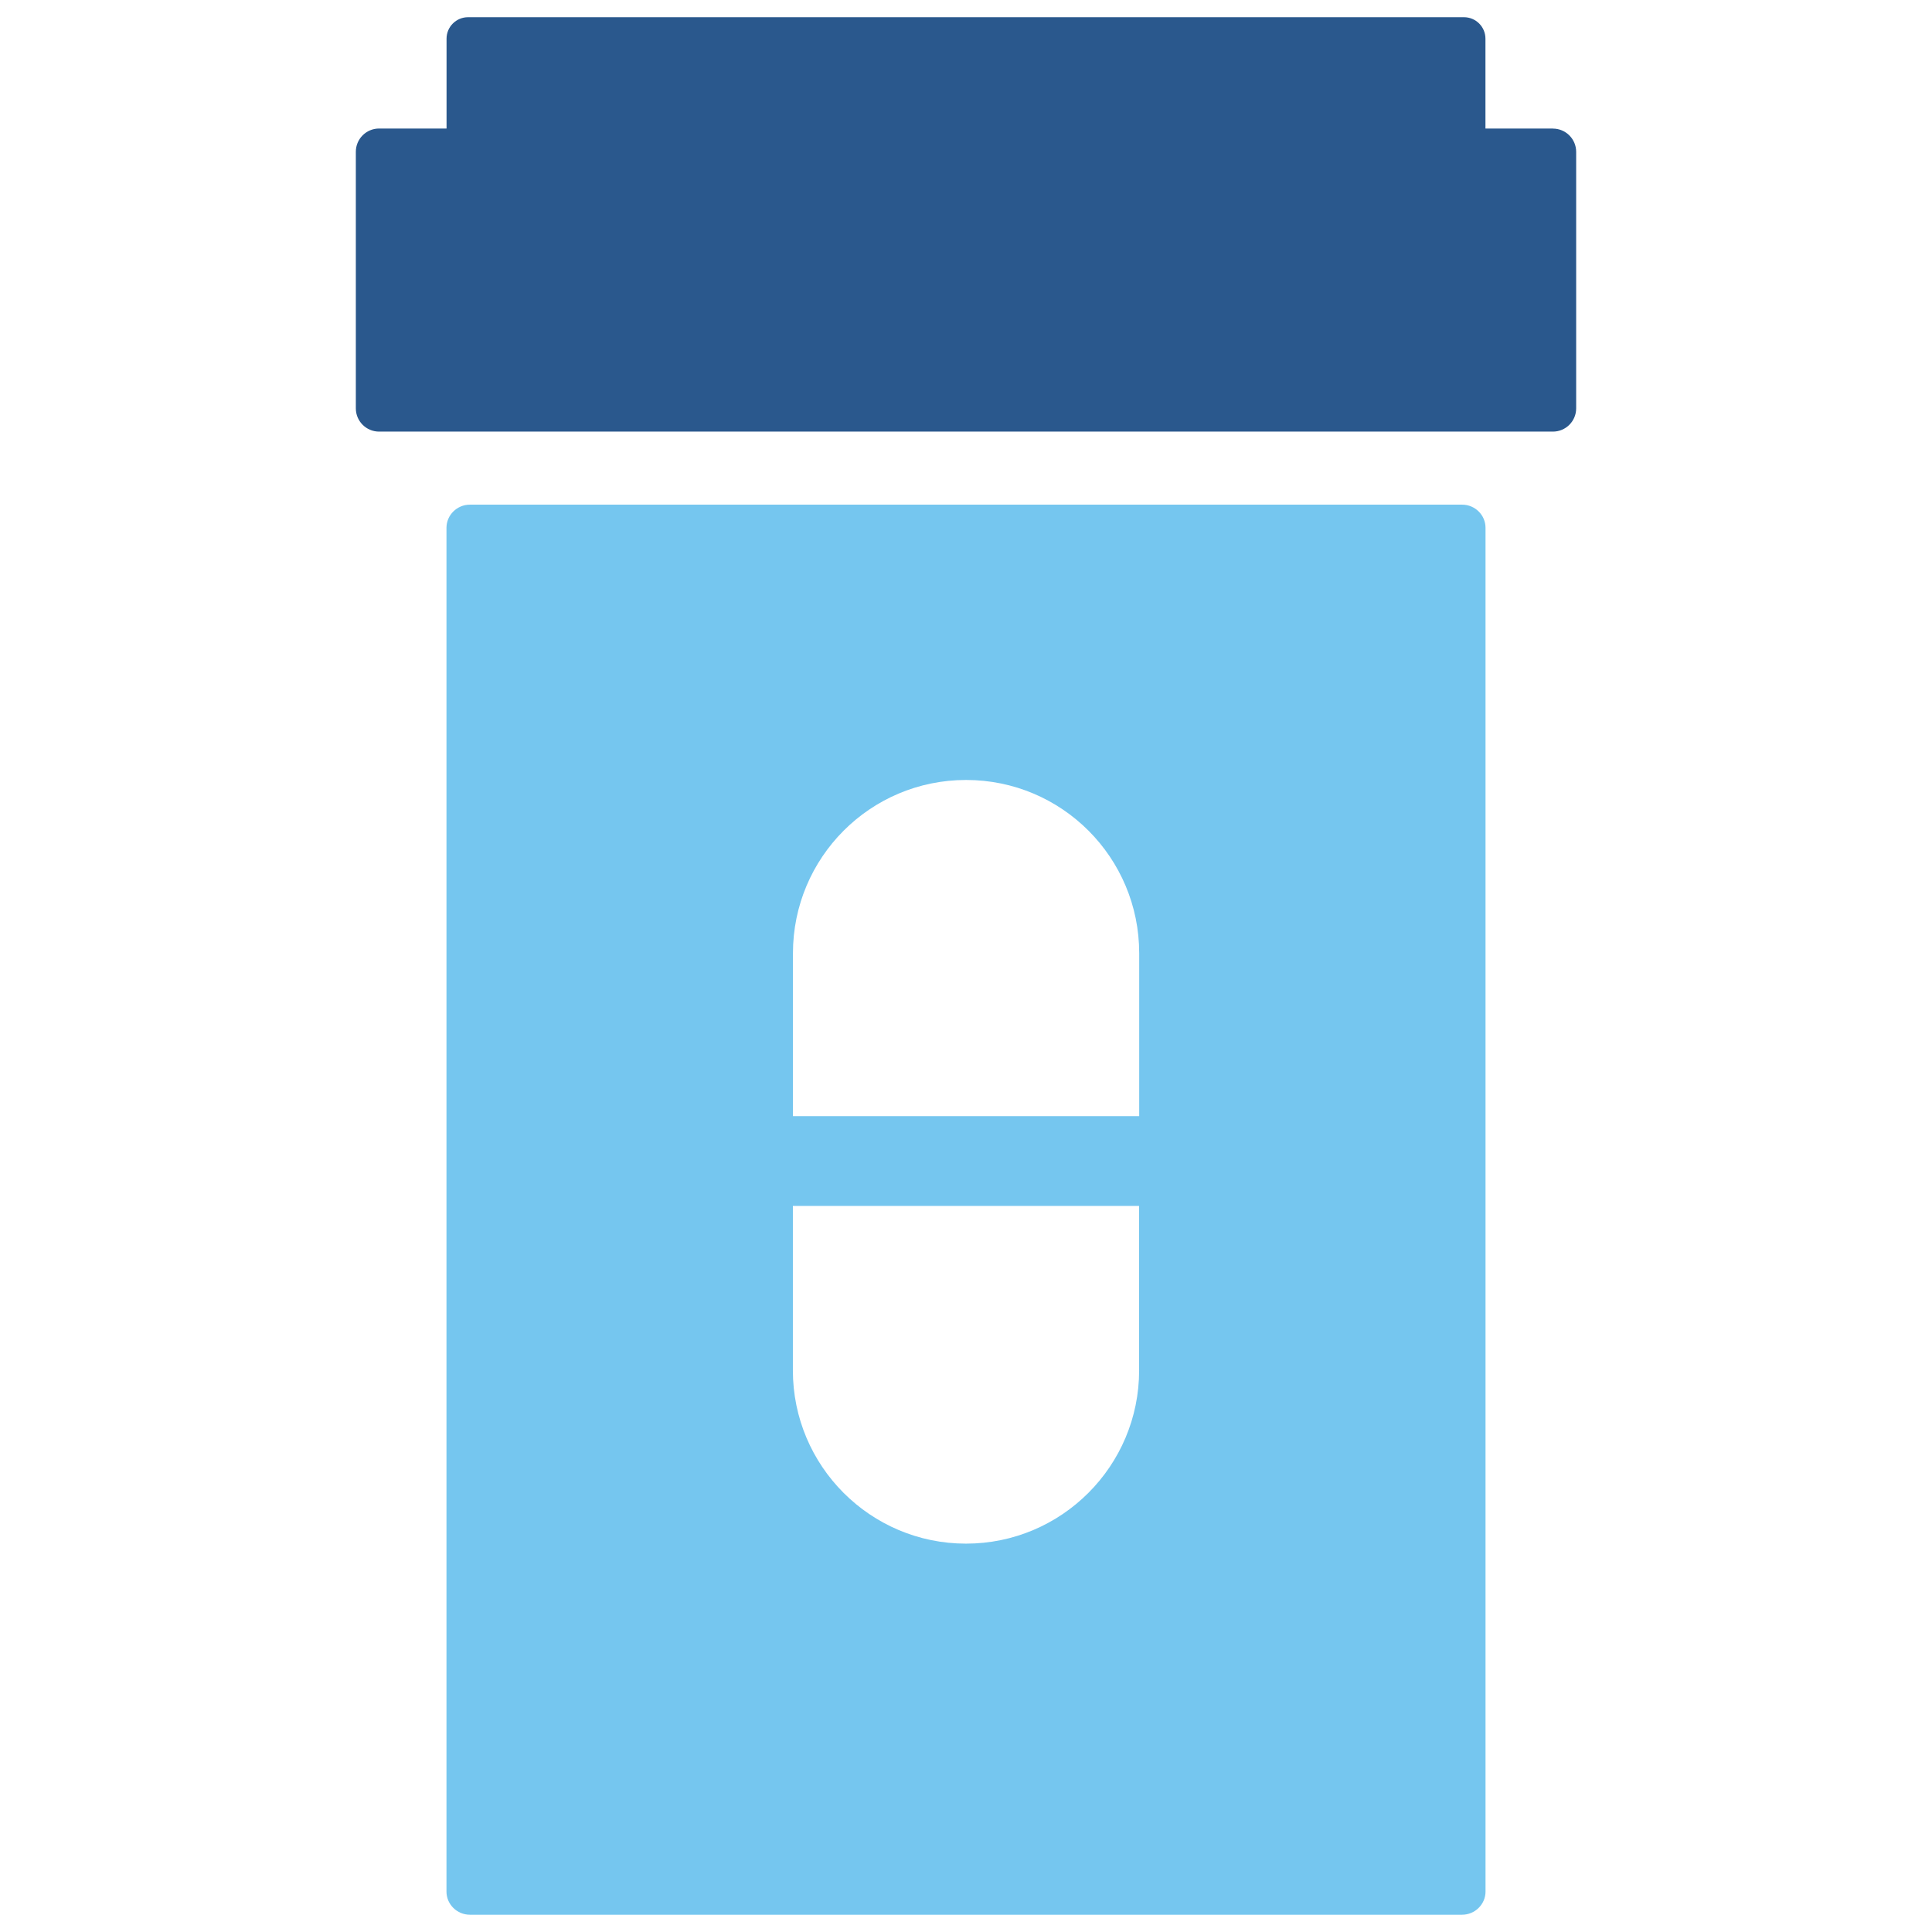
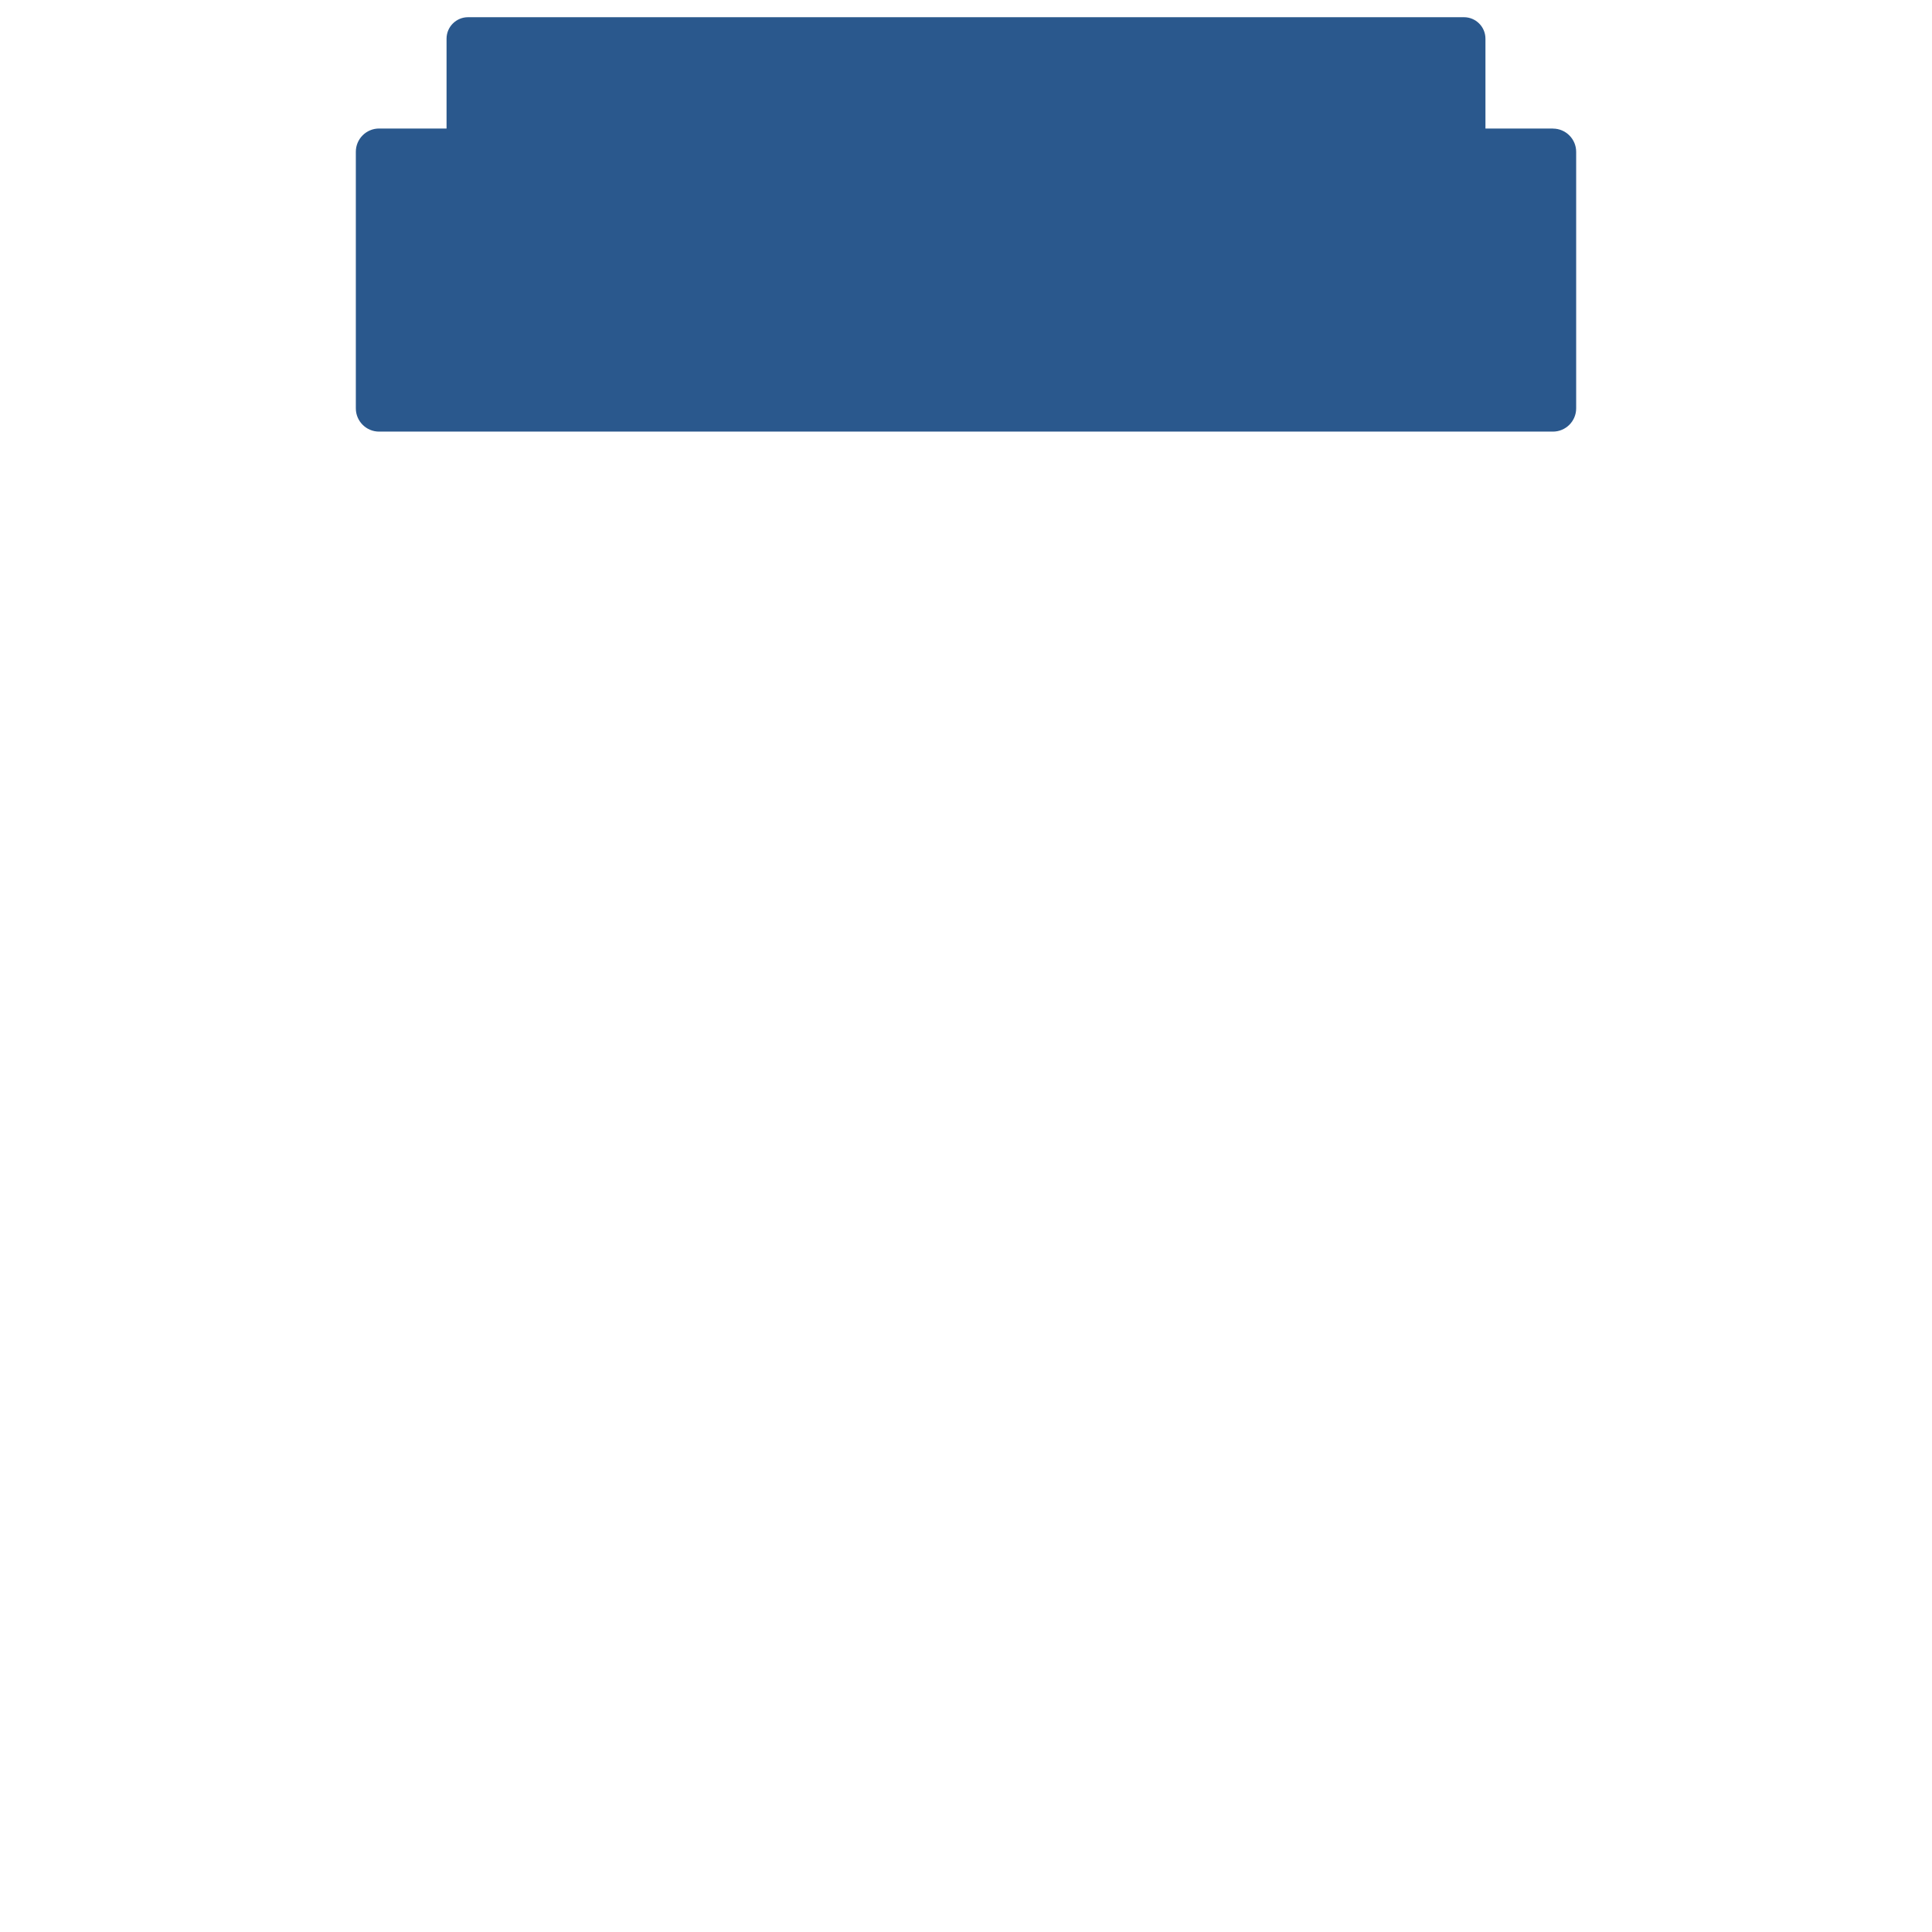
<svg xmlns="http://www.w3.org/2000/svg" id="Layer_1" viewBox="0 0 256 256">
  <path d="M205.77,17.03h-8.94V5.13c0-1.57-1.27-2.85-2.85-2.85H62.02c-1.57,0-2.85,1.27-2.85,2.85v11.9h-8.94c-1.7,0-3.08,1.38-3.08,3.08v34c0,1.7,1.38,3.08,3.08,3.08h155.54c1.7,0,3.08-1.38,3.08-3.08V20.12c0-1.7-1.38-3.08-3.08-3.08Z" fill="#2a588d" />
-   <path d="M193.74,66.87H62.26c-1.7,0-3.1,1.38-3.1,3.07v180.7c0,1.7,1.4,3.07,3.1,3.07h131.48c1.7,0,3.1-1.38,3.1-3.07V69.94c0-1.7-1.4-3.07-3.1-3.07ZM150.94,181.58c0,12.68-10.28,22.96-22.94,22.96s-22.94-10.28-22.94-22.96v-21.79h45.87v21.79ZM150.94,147.89h-45.87v-21.58c0-12.68,10.25-22.96,22.94-22.96s22.94,10.28,22.94,22.96v21.58Z" fill="#75c6ef" />
</svg>